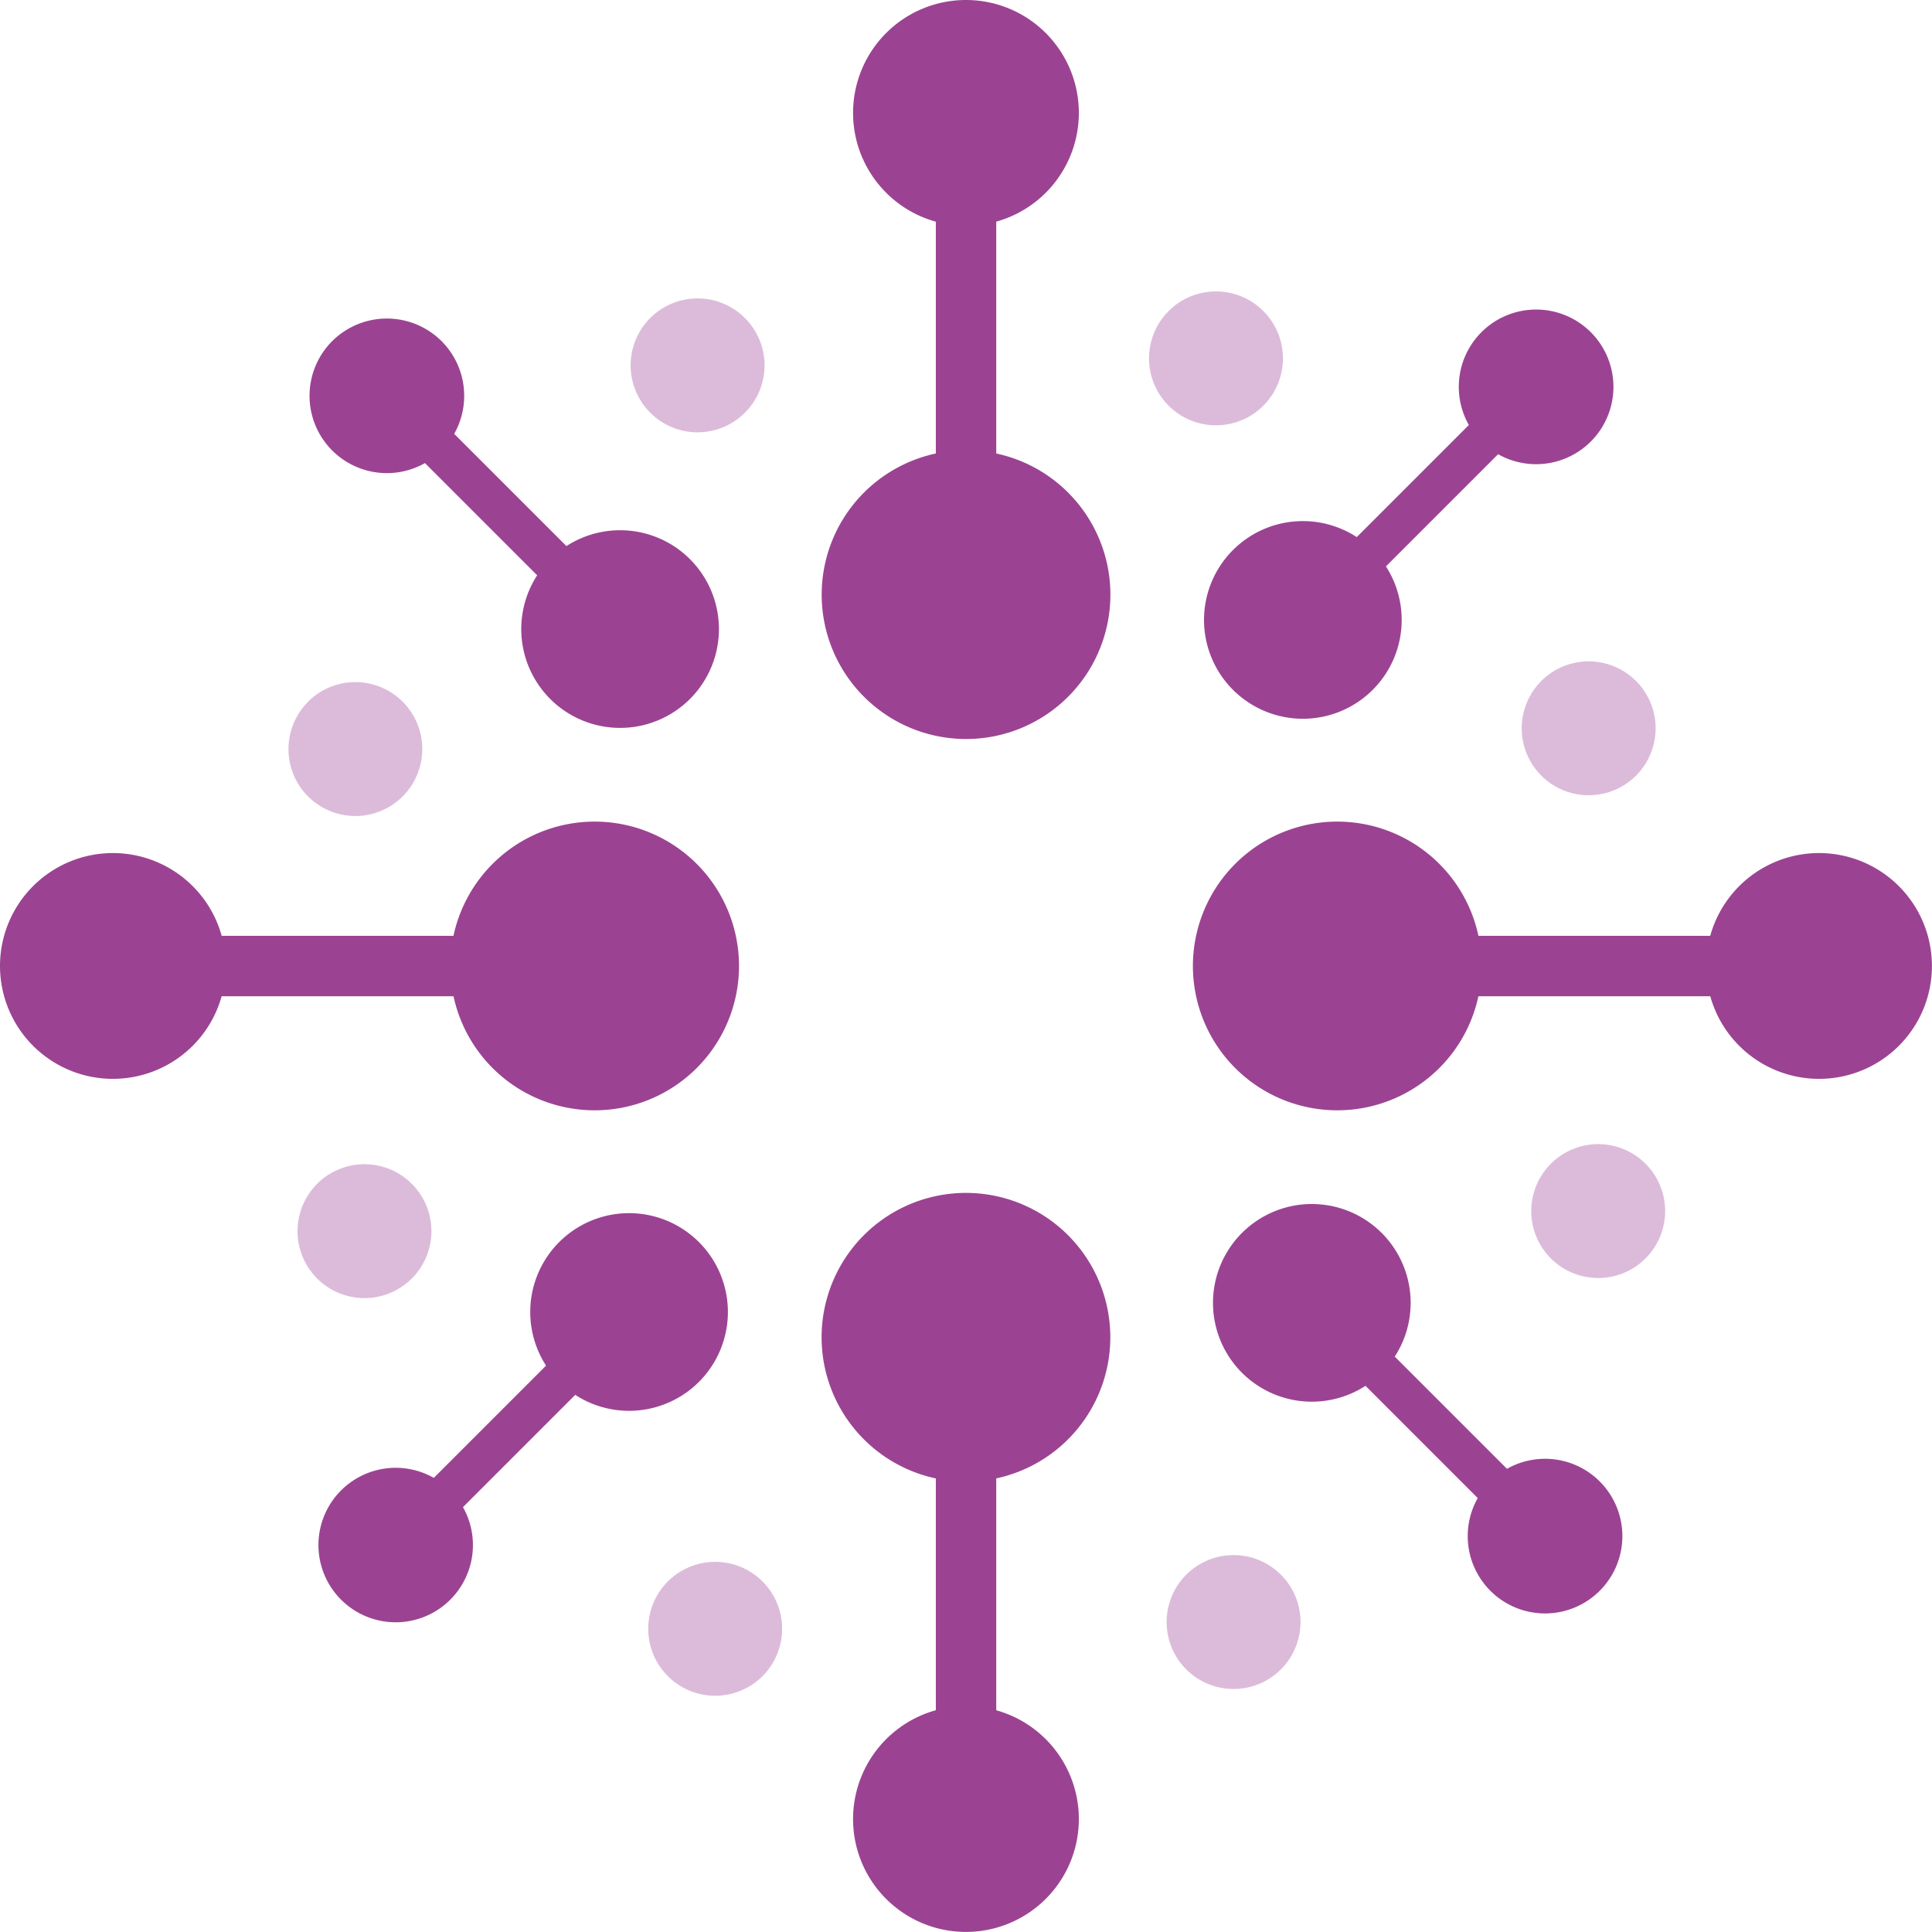
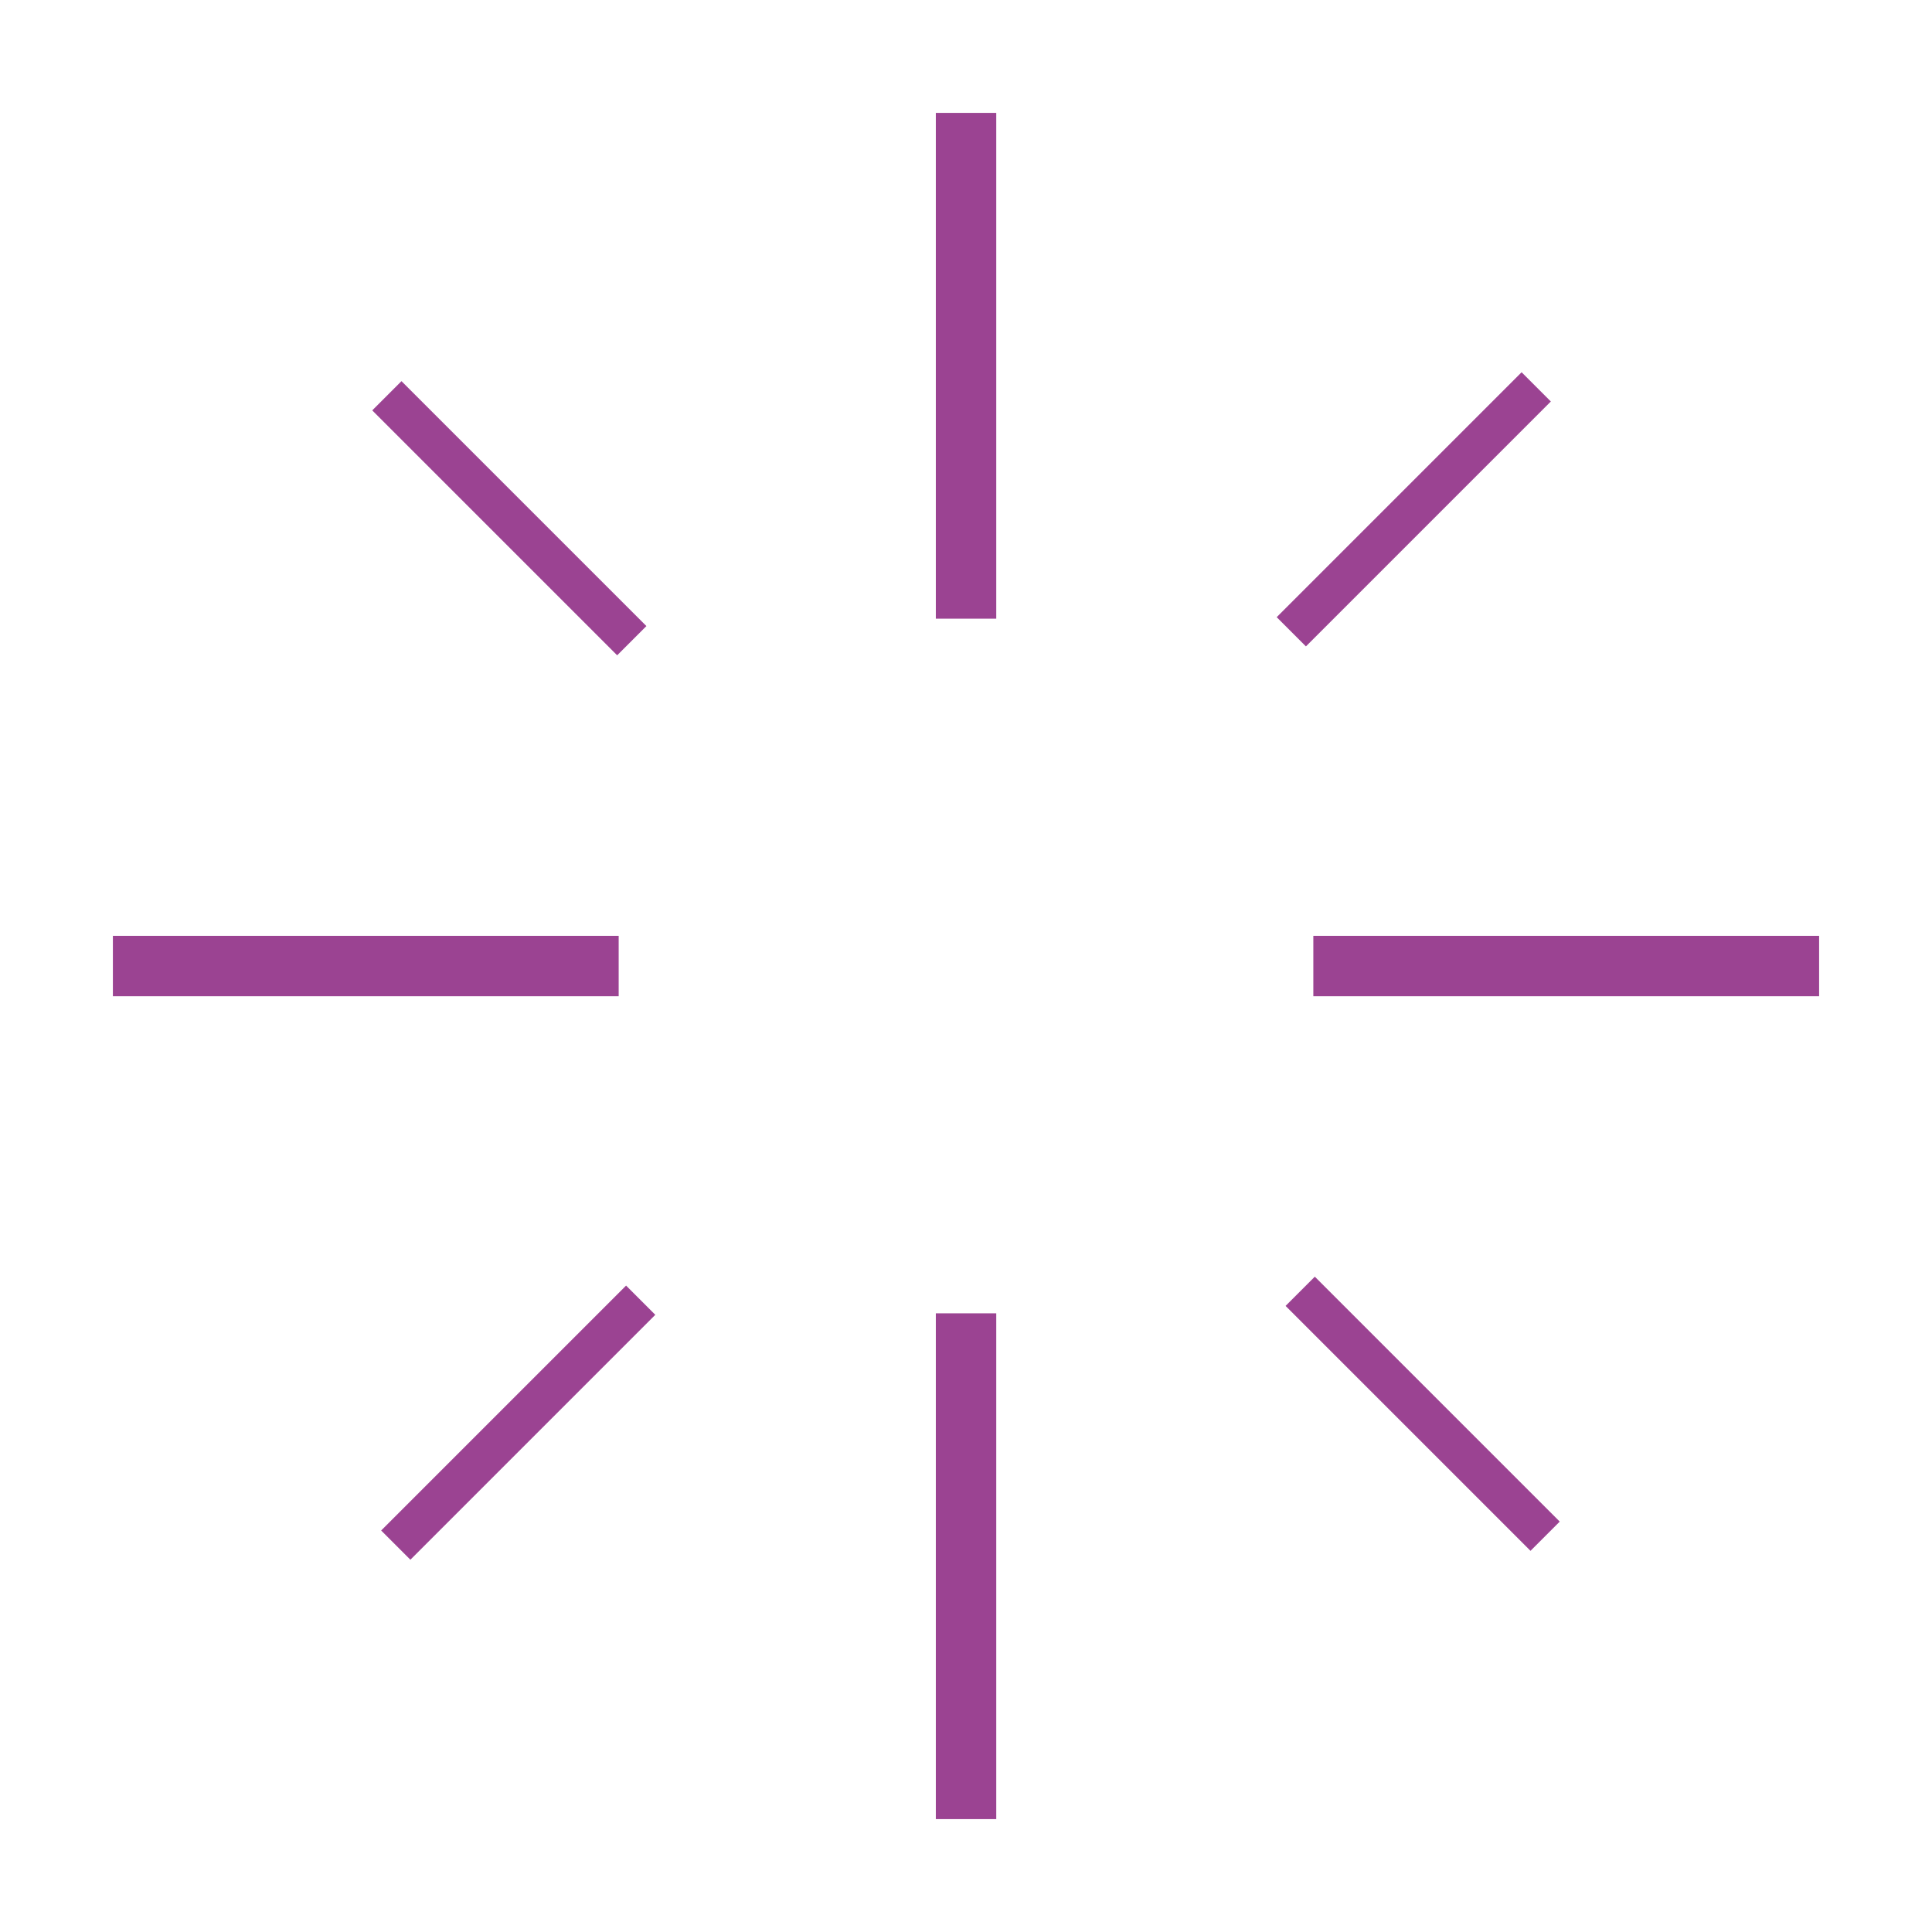
<svg xmlns="http://www.w3.org/2000/svg" id="Слой_1" data-name="Слой 1" viewBox="0 0 230.87 230.87">
  <defs>
    <style>.cls-1{fill:none;}.cls-2{clip-path:url(#clip-path);}.cls-3{fill:#9b4392;}.cls-4{fill:#dcbbda;}</style>
    <clipPath id="clip-path" transform="translate(-26.31 -26.57)">
-       <rect class="cls-1" x="26.31" y="26.57" width="230.87" height="230.87" />
-     </clipPath>
+       </clipPath>
  </defs>
  <g class="cls-2">
-     <path class="cls-3" d="M159,97.62a17.25,17.25,0,1,1-17.25-17.24A17.25,17.25,0,0,1,159,97.62" transform="translate(-26.31 -26.57)" />
+     <path class="cls-3" d="M159,97.62A17.25,17.25,0,0,1,159,97.62" transform="translate(-26.31 -26.57)" />
    <path class="cls-3" d="M155.23,40.06a13.49,13.49,0,1,1-13.49-13.49,13.49,13.49,0,0,1,13.49,13.49" transform="translate(-26.31 -26.57)" />
  </g>
  <rect class="cls-3" x="111.83" y="13.49" width="7.22" height="60.44" />
  <g class="cls-2">
-     <path class="cls-3" d="M124.49,186.38a17.25,17.25,0,1,1,17.25,17.24,17.25,17.25,0,0,1-17.25-17.24" transform="translate(-26.31 -26.57)" />
    <path class="cls-3" d="M128.25,243.94a13.49,13.49,0,1,1,13.49,13.49,13.48,13.48,0,0,1-13.49-13.49" transform="translate(-26.31 -26.57)" />
  </g>
  <rect class="cls-3" x="111.83" y="156.94" width="7.22" height="60.44" />
  <g class="cls-2">
    <path class="cls-3" d="M186.12,159.25A17.25,17.25,0,1,1,203.36,142a17.25,17.25,0,0,1-17.24,17.25" transform="translate(-26.31 -26.57)" />
    <path class="cls-4" d="M173.72,228.4a8,8,0,1,1,8-8,8,8,0,0,1-8,8" transform="translate(-26.31 -26.57)" />
    <path class="cls-4" d="M109.67,78.23a8,8,0,1,1,8-8,8,8,0,0,1-8,8" transform="translate(-26.31 -26.57)" />
    <path class="cls-4" d="M106.35,227.09a8,8,0,1,1,11.25-.4,8,8,0,0,1-11.25.4" transform="translate(-26.31 -26.57)" />
    <path class="cls-4" d="M166.2,75.28a8,8,0,1,1,11.25-.41,8,8,0,0,1-11.25.41" transform="translate(-26.31 -26.57)" />
    <path class="cls-4" d="M61.88,174.2a8,8,0,1,1,8.41,7.48,8,8,0,0,1-8.41-7.48" transform="translate(-26.31 -26.57)" />
    <path class="cls-4" d="M208.17,114.12a8,8,0,1,1,8.41,7.47,8,8,0,0,1-8.41-7.47" transform="translate(-26.31 -26.57)" />
    <path class="cls-4" d="M63.17,110.37A8,8,0,1,1,63,121.62a8,8,0,0,1,.19-11.25" transform="translate(-26.31 -26.57)" />
    <path class="cls-4" d="M211.71,165.56a8,8,0,1,1-.2,11.26,8,8,0,0,1,.2-11.26" transform="translate(-26.31 -26.57)" />
-     <path class="cls-3" d="M243.68,155.49A13.49,13.49,0,1,1,257.17,142a13.48,13.48,0,0,1-13.49,13.49" transform="translate(-26.31 -26.57)" />
  </g>
  <rect class="cls-3" x="156.94" y="111.83" width="60.44" height="7.22" />
  <g class="cls-2">
    <path class="cls-3" d="M97.36,124.75A17.25,17.25,0,1,1,80.12,142a17.25,17.25,0,0,1,17.24-17.25" transform="translate(-26.31 -26.57)" />
    <path class="cls-3" d="M39.79,128.51A13.49,13.49,0,1,1,26.31,142a13.49,13.49,0,0,1,13.48-13.49" transform="translate(-26.31 -26.57)" />
  </g>
  <rect class="cls-3" x="13.49" y="111.83" width="60.44" height="7.22" />
  <g class="cls-2">
    <path class="cls-3" d="M174.72,190.61a11.81,11.81,0,1,1,16.7,0,11.81,11.81,0,0,1-16.7,0" transform="translate(-26.31 -26.57)" />
    <path class="cls-3" d="M204.41,216.67a9.24,9.24,0,1,1,13.06,0,9.24,9.24,0,0,1-13.06,0" transform="translate(-26.31 -26.57)" />
  </g>
  <rect class="cls-3" x="193.84" y="174.81" width="4.94" height="41.39" transform="translate(-107.05 169.51) rotate(-45)" />
  <g class="cls-2">
    <path class="cls-3" d="M108.76,93.39a11.81,11.81,0,1,1-16.7,0,11.81,11.81,0,0,1,16.7,0" transform="translate(-26.31 -26.57)" />
    <path class="cls-3" d="M79.07,67.33a9.24,9.24,0,1,1-13.06,0,9.26,9.26,0,0,1,13.06,0" transform="translate(-26.31 -26.57)" />
  </g>
  <rect class="cls-3" x="84.7" y="67.8" width="4.94" height="41.39" transform="translate(-63.35 60.99) rotate(-45)" />
  <g class="cls-2">
    <path class="cls-3" d="M93.13,175a11.81,11.81,0,1,1,0,16.7,11.81,11.81,0,0,1,0-16.7" transform="translate(-26.31 -26.57)" />
    <path class="cls-3" d="M67.07,204.67a9.23,9.23,0,1,1,0,13.06,9.23,9.23,0,0,1,0-13.06" transform="translate(-26.31 -26.57)" />
  </g>
  <rect class="cls-3" x="67.54" y="194.1" width="41.39" height="4.94" transform="translate(-139.46 93.4) rotate(-45)" />
  <g class="cls-2">
    <path class="cls-3" d="M190.35,109a11.81,11.81,0,1,1,0-16.7,11.81,11.81,0,0,1,0,16.7" transform="translate(-26.31 -26.57)" />
    <path class="cls-3" d="M216.41,79.33a9.24,9.24,0,1,1,0-13.06,9.24,9.24,0,0,1,0,13.06" transform="translate(-26.31 -26.57)" />
  </g>
  <rect class="cls-3" x="174.55" y="84.96" width="41.39" height="4.94" transform="translate(-30.94 137.1) rotate(-45)" />
</svg>